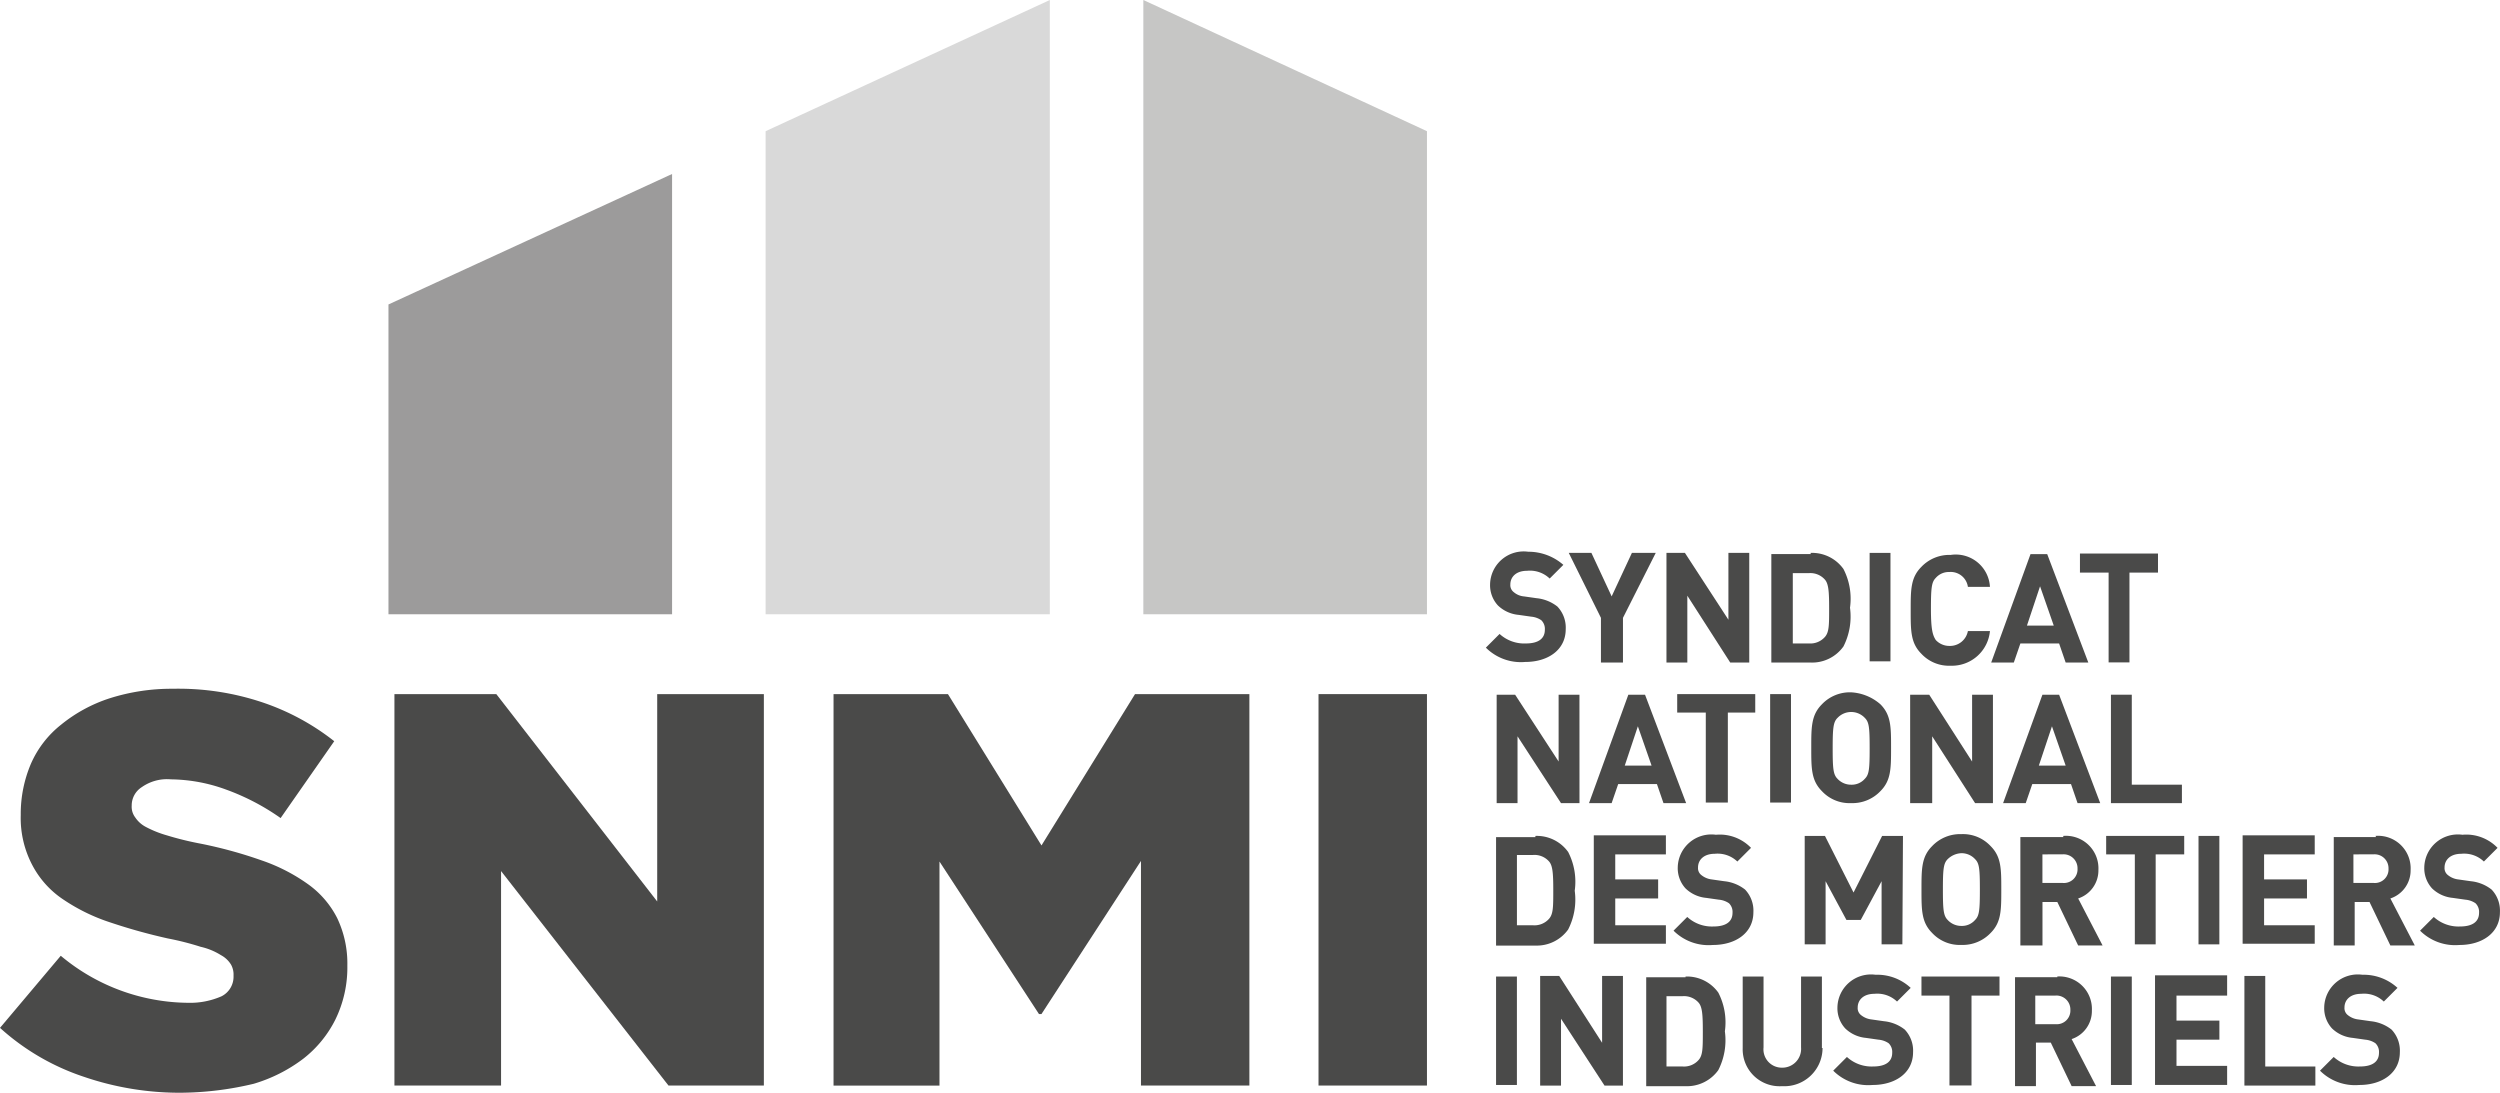
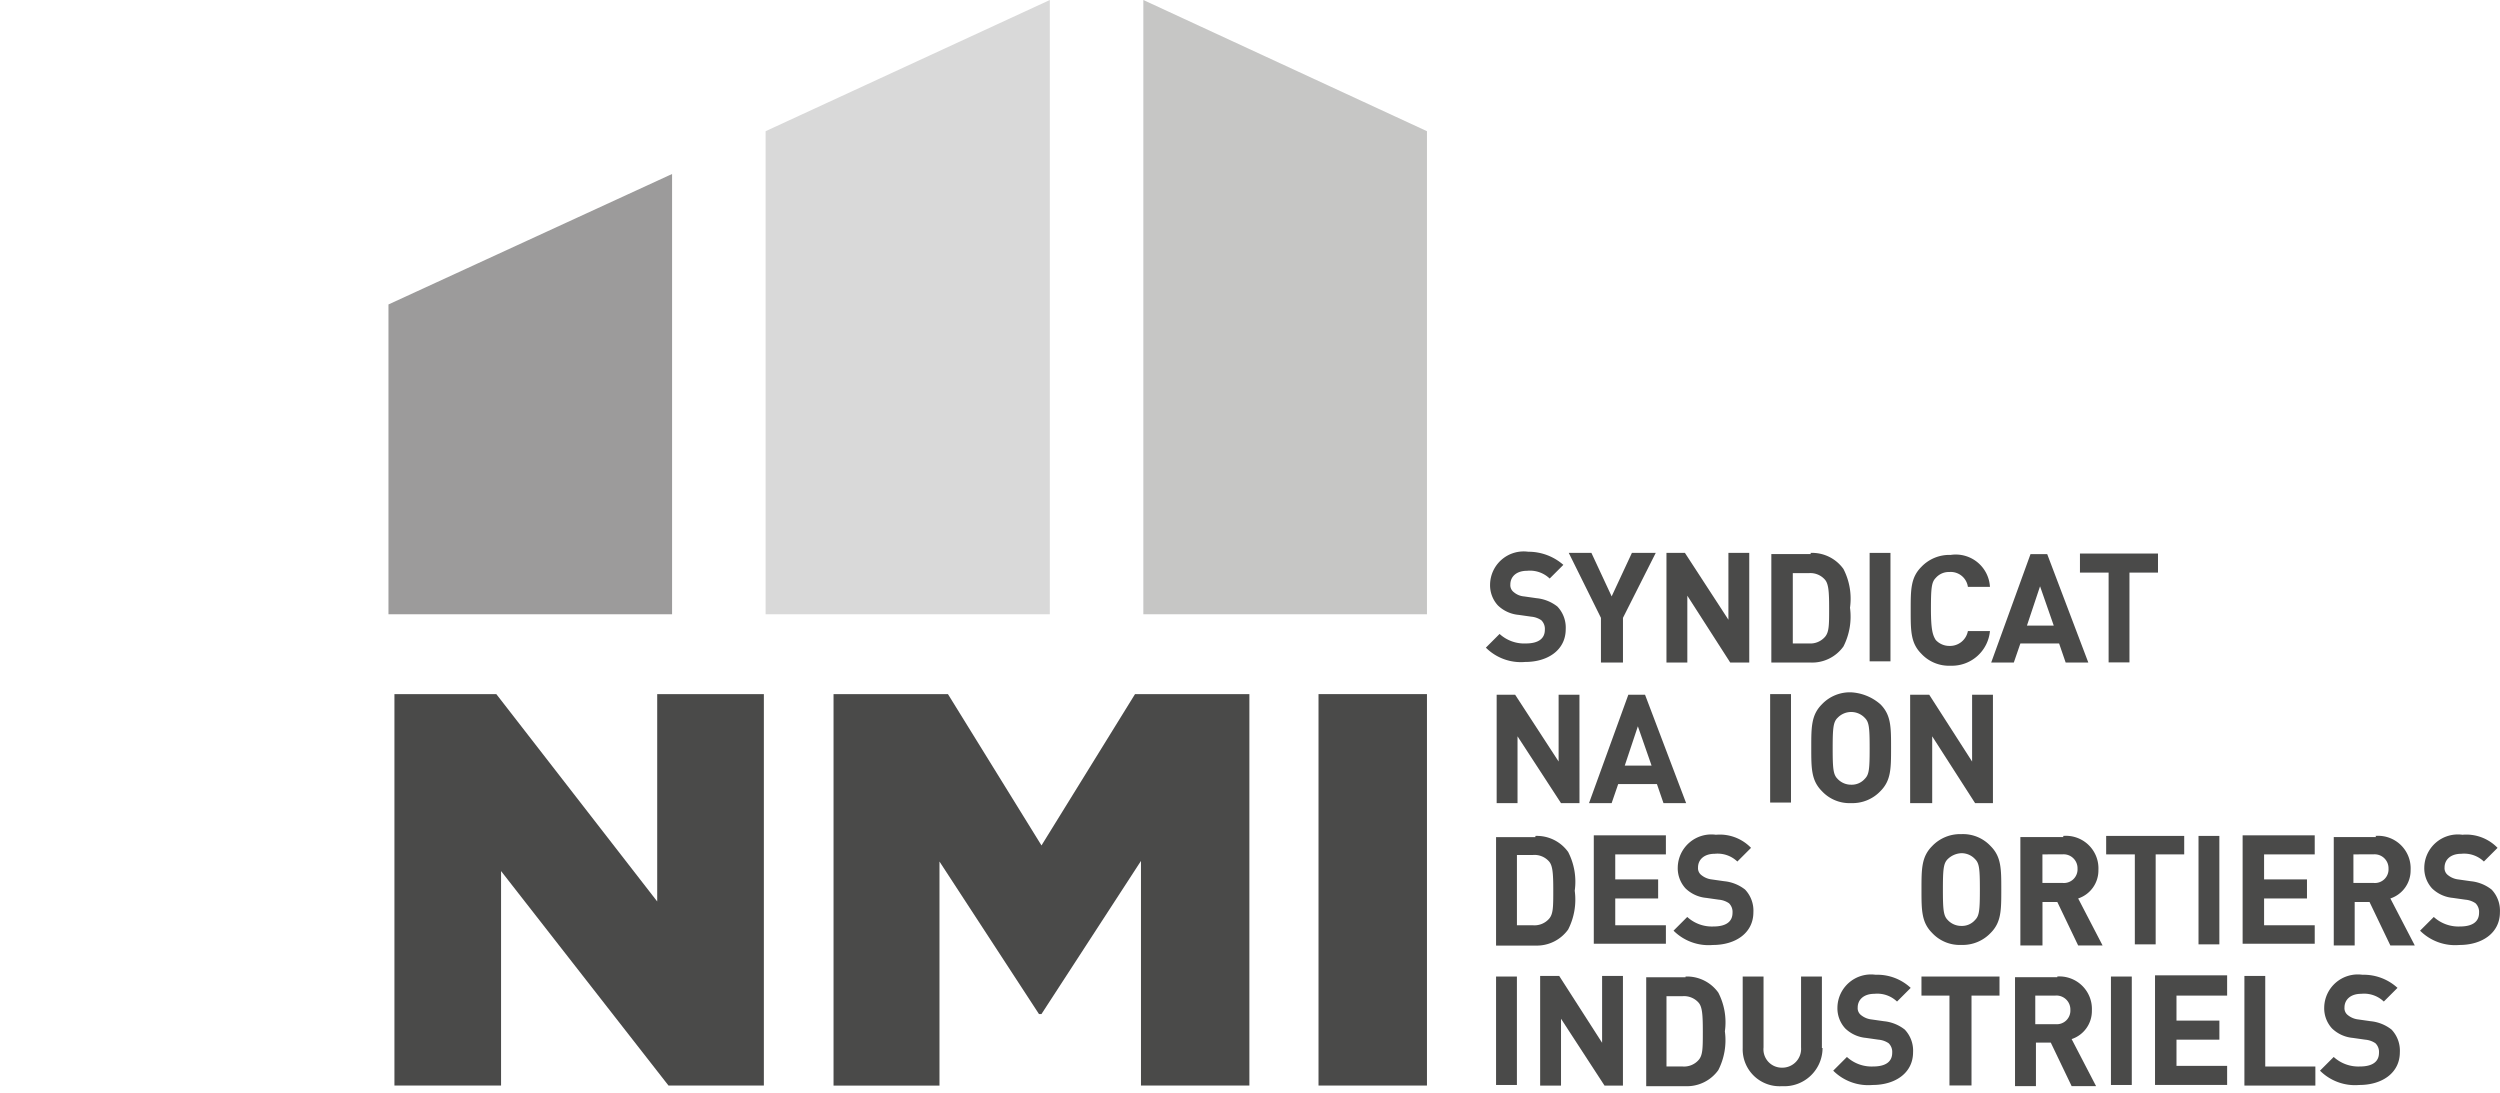
<svg xmlns="http://www.w3.org/2000/svg" id="Logo_SNMI" data-name="Logo SNMI" width="101" height="44.145" viewBox="0 0 101 44.145">
  <path id="Tracé_279" data-name="Tracé 279" d="M254.629,93.13l-.554.554a1.152,1.152,0,0,0-.915-.313c-.433,0-.674.241-.674.554a.353.353,0,0,0,.144.313.722.722,0,0,0,.409.168l.505.072a1.619,1.619,0,0,1,.842.337,1.234,1.234,0,0,1,.337.915c0,.842-.722,1.324-1.637,1.324a2,2,0,0,1-1.589-.578l.554-.554a1.475,1.475,0,0,0,1.059.385c.505,0,.77-.193.77-.554a.488.488,0,0,0-.144-.385.858.858,0,0,0-.409-.144l-.505-.072a1.381,1.381,0,0,1-.842-.385,1.206,1.206,0,0,1-.313-.842,1.357,1.357,0,0,1,1.54-1.324,2.141,2.141,0,0,1,1.42.53" transform="translate(-191.468 -70.311)" fill="#4a4a49" />
  <path id="Tracé_280" data-name="Tracé 280" d="M267.59,95.424v1.805H266.7V95.424L265.4,92.8h.915l.818,1.757.818-1.757h.963l-1.324,2.624Z" transform="translate(-202.022 -70.463)" fill="#4a4a49" />
  <path id="Tracé_281" data-name="Tracé 281" d="M285.146,97.229h-.77l-1.733-2.7v2.7H281.8V92.8h.746l1.757,2.7V92.8h.842v4.429Z" transform="translate(-214.475 -70.463)" fill="#4a4a49" />
  <path id="Tracé_282" data-name="Tracé 282" d="M300.989,92.8a1.556,1.556,0,0,1,1.324.65,2.618,2.618,0,0,1,.265,1.565,2.658,2.658,0,0,1-.265,1.565,1.556,1.556,0,0,1-1.324.65H299.4V92.848h1.589Zm-.722.794v2.864h.65a.782.782,0,0,0,.65-.265c.168-.193.168-.481.168-1.155s-.024-.987-.168-1.155a.782.782,0,0,0-.65-.265h-.65Z" transform="translate(-227.838 -70.463)" fill="#4a4a49" />
  <rect id="Rectangle_205" data-name="Rectangle 205" width="0.842" height="4.381" transform="translate(75.533 22.337)" fill="#4a4a49" />
  <path id="Tracé_283" data-name="Tracé 283" d="M326,94.36h-.891a.7.7,0,0,0-.746-.6.7.7,0,0,0-.554.241c-.168.168-.193.409-.193,1.252s.072,1.059.193,1.252a.742.742,0,0,0,.554.241.735.735,0,0,0,.746-.6H326a1.544,1.544,0,0,1-1.589,1.4,1.523,1.523,0,0,1-1.18-.481c-.433-.433-.433-.915-.433-1.757s0-1.324.433-1.757a1.559,1.559,0,0,1,1.18-.481A1.383,1.383,0,0,1,326,94.36" transform="translate(-245.606 -70.651)" fill="#4a4a49" />
  <path id="Tracé_284" data-name="Tracé 284" d="M340.224,97.381h-.915l-.265-.77h-1.565l-.265.77H336.3L337.889,93h.674l1.661,4.381Zm-2.479-1.492h1.083l-.554-1.589-.53,1.589Z" transform="translate(-255.856 -70.614)" fill="#4a4a49" />
  <path id="Tracé_285" data-name="Tracé 285" d="M354.353,93.67H353.2V97.3h-.842V93.67H351.2V92.9h3.153Z" transform="translate(-267.17 -70.538)" fill="#4a4a49" />
  <path id="Tracé_286" data-name="Tracé 286" d="M256.646,120.981H255.9l-1.757-2.7v2.7H253.3V116.6h.746l1.757,2.7v-2.7h.842Z" transform="translate(-192.835 -88.534)" fill="#4a4a49" />
  <path id="Tracé_287" data-name="Tracé 287" d="M272.724,120.981h-.915l-.265-.77h-1.565l-.265.77H268.8l1.589-4.381h.674l1.661,4.381Zm-2.479-1.516h1.083l-.554-1.589-.53,1.589Z" transform="translate(-204.604 -88.534)" fill="#4a4a49" />
-   <path id="Tracé_288" data-name="Tracé 288" d="M286.777,117.246h-1.131v3.635h-.891v-3.635H283.6V116.5h3.153v.746Z" transform="translate(-215.841 -88.458)" fill="#4a4a49" />
  <rect id="Rectangle_206" data-name="Rectangle 206" width="0.842" height="4.381" transform="translate(71.514 28.042)" fill="#4a4a49" />
  <path id="Tracé_289" data-name="Tracé 289" d="M308.892,116.681c.433.433.433.915.433,1.757s0,1.324-.433,1.757a1.559,1.559,0,0,1-1.179.481,1.522,1.522,0,0,1-1.179-.481c-.433-.433-.433-.915-.433-1.757s0-1.324.433-1.757a1.559,1.559,0,0,1,1.179-.481,1.96,1.96,0,0,1,1.179.481m-1.733.554c-.168.168-.193.409-.193,1.228s.024,1.059.193,1.228a.742.742,0,0,0,.554.241.7.7,0,0,0,.554-.241c.169-.169.193-.385.193-1.228s-.024-1.059-.193-1.228a.757.757,0,0,0-1.107,0" transform="translate(-232.926 -88.23)" fill="#4a4a49" />
  <path id="Tracé_290" data-name="Tracé 290" d="M326.07,120.981h-.746l-1.733-2.7v2.7H322.7V116.6h.77l1.733,2.7v-2.7h.842v4.381Z" transform="translate(-245.53 -88.534)" fill="#4a4a49" />
-   <path id="Tracé_291" data-name="Tracé 291" d="M342.224,120.981h-.915l-.265-.77h-1.565l-.265.77H338.3l1.589-4.381h.674l1.661,4.381Zm-2.479-1.516h1.083l-.554-1.589-.53,1.589Z" transform="translate(-257.375 -88.534)" fill="#4a4a49" />
-   <path id="Tracé_292" data-name="Tracé 292" d="M357.267,120.235h2v.746H356.4V116.6h.842v3.635Z" transform="translate(-271.118 -88.534)" fill="#4a4a49" />
  <path id="Tracé_293" data-name="Tracé 293" d="M254.789,140.3a1.556,1.556,0,0,1,1.324.65,2.618,2.618,0,0,1,.265,1.565,2.658,2.658,0,0,1-.265,1.565,1.556,1.556,0,0,1-1.324.65H253.2v-4.381h1.589Zm-.746.746v2.864h.65a.782.782,0,0,0,.65-.265c.168-.193.168-.481.168-1.155s-.024-.987-.168-1.155a.782.782,0,0,0-.65-.265h-.65Z" transform="translate(-192.759 -106.529)" fill="#4a4a49" />
  <path id="Tracé_294" data-name="Tracé 294" d="M272.513,140.97h-2.046v1.011H272.2v.77h-1.733v1.083h2.046v.746H269.6V140.2h2.913Z" transform="translate(-205.211 -106.453)" fill="#4a4a49" />
  <path id="Tracé_295" data-name="Tracé 295" d="M286.129,140.622l-.554.554a1.152,1.152,0,0,0-.915-.313c-.433,0-.674.241-.674.554a.353.353,0,0,0,.144.313.808.808,0,0,0,.409.169l.505.072a1.618,1.618,0,0,1,.842.337,1.234,1.234,0,0,1,.337.915c0,.842-.722,1.324-1.637,1.324a2,2,0,0,1-1.589-.578l.554-.554a1.474,1.474,0,0,0,1.059.385c.505,0,.77-.193.77-.554a.488.488,0,0,0-.144-.385.858.858,0,0,0-.409-.144l-.505-.072a1.381,1.381,0,0,1-.842-.385,1.206,1.206,0,0,1-.313-.842,1.357,1.357,0,0,1,1.541-1.324,1.753,1.753,0,0,1,1.42.53" transform="translate(-215.386 -106.37)" fill="#4a4a49" />
-   <path id="Tracé_296" data-name="Tracé 296" d="M308.948,144.681h-.842v-2.551l-.842,1.565h-.578l-.842-1.565v2.551H305V140.3h.818l1.155,2.287,1.155-2.287h.842l-.024,4.381Z" transform="translate(-232.09 -106.529)" fill="#4a4a49" />
  <path id="Tracé_297" data-name="Tracé 297" d="M327.392,140.481c.433.433.433.915.433,1.757s0,1.324-.433,1.757a1.559,1.559,0,0,1-1.179.481,1.522,1.522,0,0,1-1.179-.481c-.433-.433-.433-.915-.433-1.757s0-1.324.433-1.757a1.559,1.559,0,0,1,1.179-.481,1.522,1.522,0,0,1,1.179.481m-1.733.53c-.169.169-.193.409-.193,1.228s.024,1.059.193,1.228a.742.742,0,0,0,.554.241.7.7,0,0,0,.554-.241c.168-.168.193-.385.193-1.228s-.024-1.059-.193-1.228a.742.742,0,0,0-.554-.241.843.843,0,0,0-.554.241" transform="translate(-246.973 -106.301)" fill="#4a4a49" />
  <path id="Tracé_298" data-name="Tracé 298" d="M342.933,140.3a1.314,1.314,0,0,1,1.42,1.372,1.194,1.194,0,0,1-.818,1.155l.987,1.9h-.987l-.842-1.757h-.6v1.757H341.2v-4.381h1.733Zm-.842.746V142.2h.818a.55.55,0,0,0,.6-.578.563.563,0,0,0-.6-.578Z" transform="translate(-259.577 -106.529)" fill="#4a4a49" />
  <path id="Tracé_299" data-name="Tracé 299" d="M358.753,141.046H357.6v3.635h-.842v-3.635H355.6V140.3h3.153Z" transform="translate(-270.511 -106.529)" fill="#4a4a49" />
  <rect id="Rectangle_207" data-name="Rectangle 207" width="0.842" height="4.381" transform="translate(88.82 33.771)" fill="#4a4a49" />
  <path id="Tracé_300" data-name="Tracé 300" d="M381.413,140.97h-2.046v1.011H381.1v.77h-1.733v1.083h2.046v.746H378.5V140.2h2.913Z" transform="translate(-287.898 -106.453)" fill="#4a4a49" />
  <path id="Tracé_301" data-name="Tracé 301" d="M395.485,140.3a1.314,1.314,0,0,1,1.42,1.372,1.194,1.194,0,0,1-.818,1.155l.987,1.9h-.987l-.842-1.757h-.6v1.757H393.8v-4.381h1.709l-.024-.048Zm-.891.746V142.2h.818a.55.55,0,0,0,.6-.578.563.563,0,0,0-.6-.578Z" transform="translate(-299.516 -106.529)" fill="#4a4a49" />
  <path id="Tracé_302" data-name="Tracé 302" d="M411.429,140.622l-.554.554a1.152,1.152,0,0,0-.915-.313c-.433,0-.674.241-.674.554a.353.353,0,0,0,.144.313.808.808,0,0,0,.409.169l.505.072a1.618,1.618,0,0,1,.842.337,1.234,1.234,0,0,1,.337.915c0,.842-.722,1.324-1.637,1.324a2,2,0,0,1-1.589-.578l.554-.554a1.474,1.474,0,0,0,1.059.385c.505,0,.77-.193.77-.554a.488.488,0,0,0-.144-.385.858.858,0,0,0-.409-.144l-.505-.072a1.381,1.381,0,0,1-.842-.385,1.206,1.206,0,0,1-.313-.842,1.357,1.357,0,0,1,1.54-1.324,1.753,1.753,0,0,1,1.42.53" transform="translate(-310.526 -106.37)" fill="#4a4a49" />
  <rect id="Rectangle_208" data-name="Rectangle 208" width="0.842" height="4.381" transform="translate(60.441 39.452)" fill="#4a4a49" />
  <path id="Tracé_303" data-name="Tracé 303" d="M263.946,168.229H263.2l-1.757-2.7v2.7H260.6V163.8h.77l1.733,2.7v-2.7h.842v4.429Z" transform="translate(-198.378 -124.372)" fill="#4a4a49" />
  <path id="Tracé_304" data-name="Tracé 304" d="M279.989,163.9a1.556,1.556,0,0,1,1.324.65,2.618,2.618,0,0,1,.265,1.565,2.658,2.658,0,0,1-.265,1.565,1.556,1.556,0,0,1-1.324.65H278.4v-4.4h1.589Zm-.77.77v2.864h.65a.782.782,0,0,0,.65-.265c.168-.193.168-.481.168-1.155s-.024-.987-.168-1.155a.782.782,0,0,0-.65-.265h-.65Z" transform="translate(-211.893 -124.448)" fill="#4a4a49" />
  <path id="Tracé_305" data-name="Tracé 305" d="M297.825,166.788a1.545,1.545,0,0,1-1.637,1.541,1.491,1.491,0,0,1-1.589-1.541V163.9h.842v2.864a.741.741,0,0,0,.746.818.759.759,0,0,0,.77-.818V163.9h.842v2.888Z" transform="translate(-224.194 -124.448)" fill="#4a4a49" />
  <path id="Tracé_306" data-name="Tracé 306" d="M312.929,164.13l-.554.554a1.152,1.152,0,0,0-.915-.313c-.433,0-.674.241-.674.554a.353.353,0,0,0,.144.313.808.808,0,0,0,.409.168l.505.072a1.619,1.619,0,0,1,.842.337,1.234,1.234,0,0,1,.337.915c0,.842-.722,1.324-1.637,1.324a2,2,0,0,1-1.589-.578l.554-.554a1.474,1.474,0,0,0,1.059.385c.505,0,.77-.193.77-.554a.488.488,0,0,0-.144-.385.858.858,0,0,0-.409-.144l-.505-.072a1.381,1.381,0,0,1-.842-.385,1.206,1.206,0,0,1-.313-.842,1.357,1.357,0,0,1,1.54-1.324,1.985,1.985,0,0,1,1.42.53" transform="translate(-235.735 -124.221)" fill="#4a4a49" />
  <path id="Tracé_307" data-name="Tracé 307" d="M327.777,164.67h-1.155V168.3h-.891V164.67H324.6v-.77h3.153v.77Z" transform="translate(-246.973 -124.448)" fill="#4a4a49" />
  <path id="Tracé_308" data-name="Tracé 308" d="M341.985,163.9a1.314,1.314,0,0,1,1.42,1.372,1.194,1.194,0,0,1-.818,1.155l.987,1.9h-.987l-.842-1.757h-.6v1.757H340.3v-4.4h1.709V163.9Zm-.867.77v1.155h.818a.55.55,0,0,0,.6-.578.563.563,0,0,0-.6-.578Z" transform="translate(-258.893 -124.448)" fill="#4a4a49" />
  <rect id="Rectangle_209" data-name="Rectangle 209" width="0.842" height="4.381" transform="translate(85.282 39.452)" fill="#4a4a49" />
  <path id="Tracé_309" data-name="Tracé 309" d="M366.713,164.518h-2.046v1.011H366.4v.77h-1.733v1.059h2.046v.77H363.8V163.7h2.913v.818Z" transform="translate(-276.737 -124.297)" fill="#4a4a49" />
  <path id="Tracé_310" data-name="Tracé 310" d="M379.667,167.459h2v.77H378.8V163.8h.842v3.659Z" transform="translate(-288.126 -124.372)" fill="#4a4a49" />
  <path id="Tracé_311" data-name="Tracé 311" d="M394.629,164.13l-.554.554a1.153,1.153,0,0,0-.915-.313c-.433,0-.674.241-.674.554a.353.353,0,0,0,.144.313.808.808,0,0,0,.409.168l.505.072a1.618,1.618,0,0,1,.842.337,1.234,1.234,0,0,1,.337.915c0,.842-.722,1.324-1.637,1.324a2,2,0,0,1-1.589-.578l.554-.554a1.474,1.474,0,0,0,1.059.385c.505,0,.77-.193.77-.554a.488.488,0,0,0-.144-.385.858.858,0,0,0-.409-.144l-.505-.072a1.381,1.381,0,0,1-.842-.385,1.206,1.206,0,0,1-.313-.842,1.357,1.357,0,0,1,1.541-1.324,2.026,2.026,0,0,1,1.42.53" transform="translate(-297.769 -124.221)" fill="#4a4a49" />
-   <path id="Tracé_312" data-name="Tracé 312" d="M9.514,131.92a11.968,11.968,0,0,1-4.044-.65A9.505,9.505,0,0,1,2.1,129.3l2.455-2.913a8.108,8.108,0,0,0,5.127,1.9,3.162,3.162,0,0,0,1.372-.265.887.887,0,0,0,.481-.818v-.024a.824.824,0,0,0-.1-.433,1.062,1.062,0,0,0-.409-.385,2.618,2.618,0,0,0-.818-.337,11.493,11.493,0,0,0-1.324-.337,23,23,0,0,1-2.335-.65,7.573,7.573,0,0,1-1.878-.915,3.775,3.775,0,0,1-1.252-1.372,4.083,4.083,0,0,1-.481-2.046v-.024a5.174,5.174,0,0,1,.409-2.046,4.113,4.113,0,0,1,1.228-1.589,6.064,6.064,0,0,1,1.95-1.059A8.239,8.239,0,0,1,9.08,115.6a10.678,10.678,0,0,1,3.635.554,9.623,9.623,0,0,1,2.888,1.565l-2.166,3.105a9.3,9.3,0,0,0-2.214-1.155,6.648,6.648,0,0,0-2.214-.409,1.773,1.773,0,0,0-1.179.313.877.877,0,0,0-.409.722v.024a.712.712,0,0,0,.144.481,1.152,1.152,0,0,0,.433.385,4.324,4.324,0,0,0,.842.337,12.722,12.722,0,0,0,1.372.337,17.893,17.893,0,0,1,2.455.674,7.227,7.227,0,0,1,1.878.963,3.786,3.786,0,0,1,1.179,1.372,4.258,4.258,0,0,1,.409,1.9v.024a4.785,4.785,0,0,1-.481,2.166,4.614,4.614,0,0,1-1.3,1.589,6.24,6.24,0,0,1-2,1.011,12.933,12.933,0,0,1-2.84.361" transform="translate(-2.1 -87.774)" fill="#4a4a49" />
  <path id="Tracé_313" data-name="Tracé 313" d="M68.3,116.5h4.116l6.5,8.377V116.5h4.309v15.814H79.372l-6.764-8.665v8.665H68.3V116.5Z" transform="translate(-52.365 -88.458)" fill="#4a4a49" />
  <path id="Tracé_314" data-name="Tracé 314" d="M142,116.5h4.622l3.779,6.114,3.779-6.114H158.8v15.814H154.42V123.24l-4.02,6.186h-.1l-4.02-6.162v9.051H142Z" transform="translate(-108.325 -88.458)" fill="#4a4a49" />
  <rect id="Rectangle_210" data-name="Rectangle 210" width="4.381" height="15.814" transform="translate(53.268 28.042)" fill="#4a4a49" />
  <path id="Tracé_315" data-name="Tracé 315" d="M67.3,34.471V46.988H78.758V29.2Z" transform="translate(-51.606 -22.171)" fill="#9c9b9b" />
  <path id="Tracé_316" data-name="Tracé 316" d="M130.6,5.3V24.817h11.482V0L130.6,5.3Z" transform="translate(-99.669)" fill="#d9d9d9" />
  <path id="Tracé_317" data-name="Tracé 317" d="M205.458,5.3V24.817H194V0Z" transform="translate(-147.809)" fill="#c6c6c5" />
</svg>